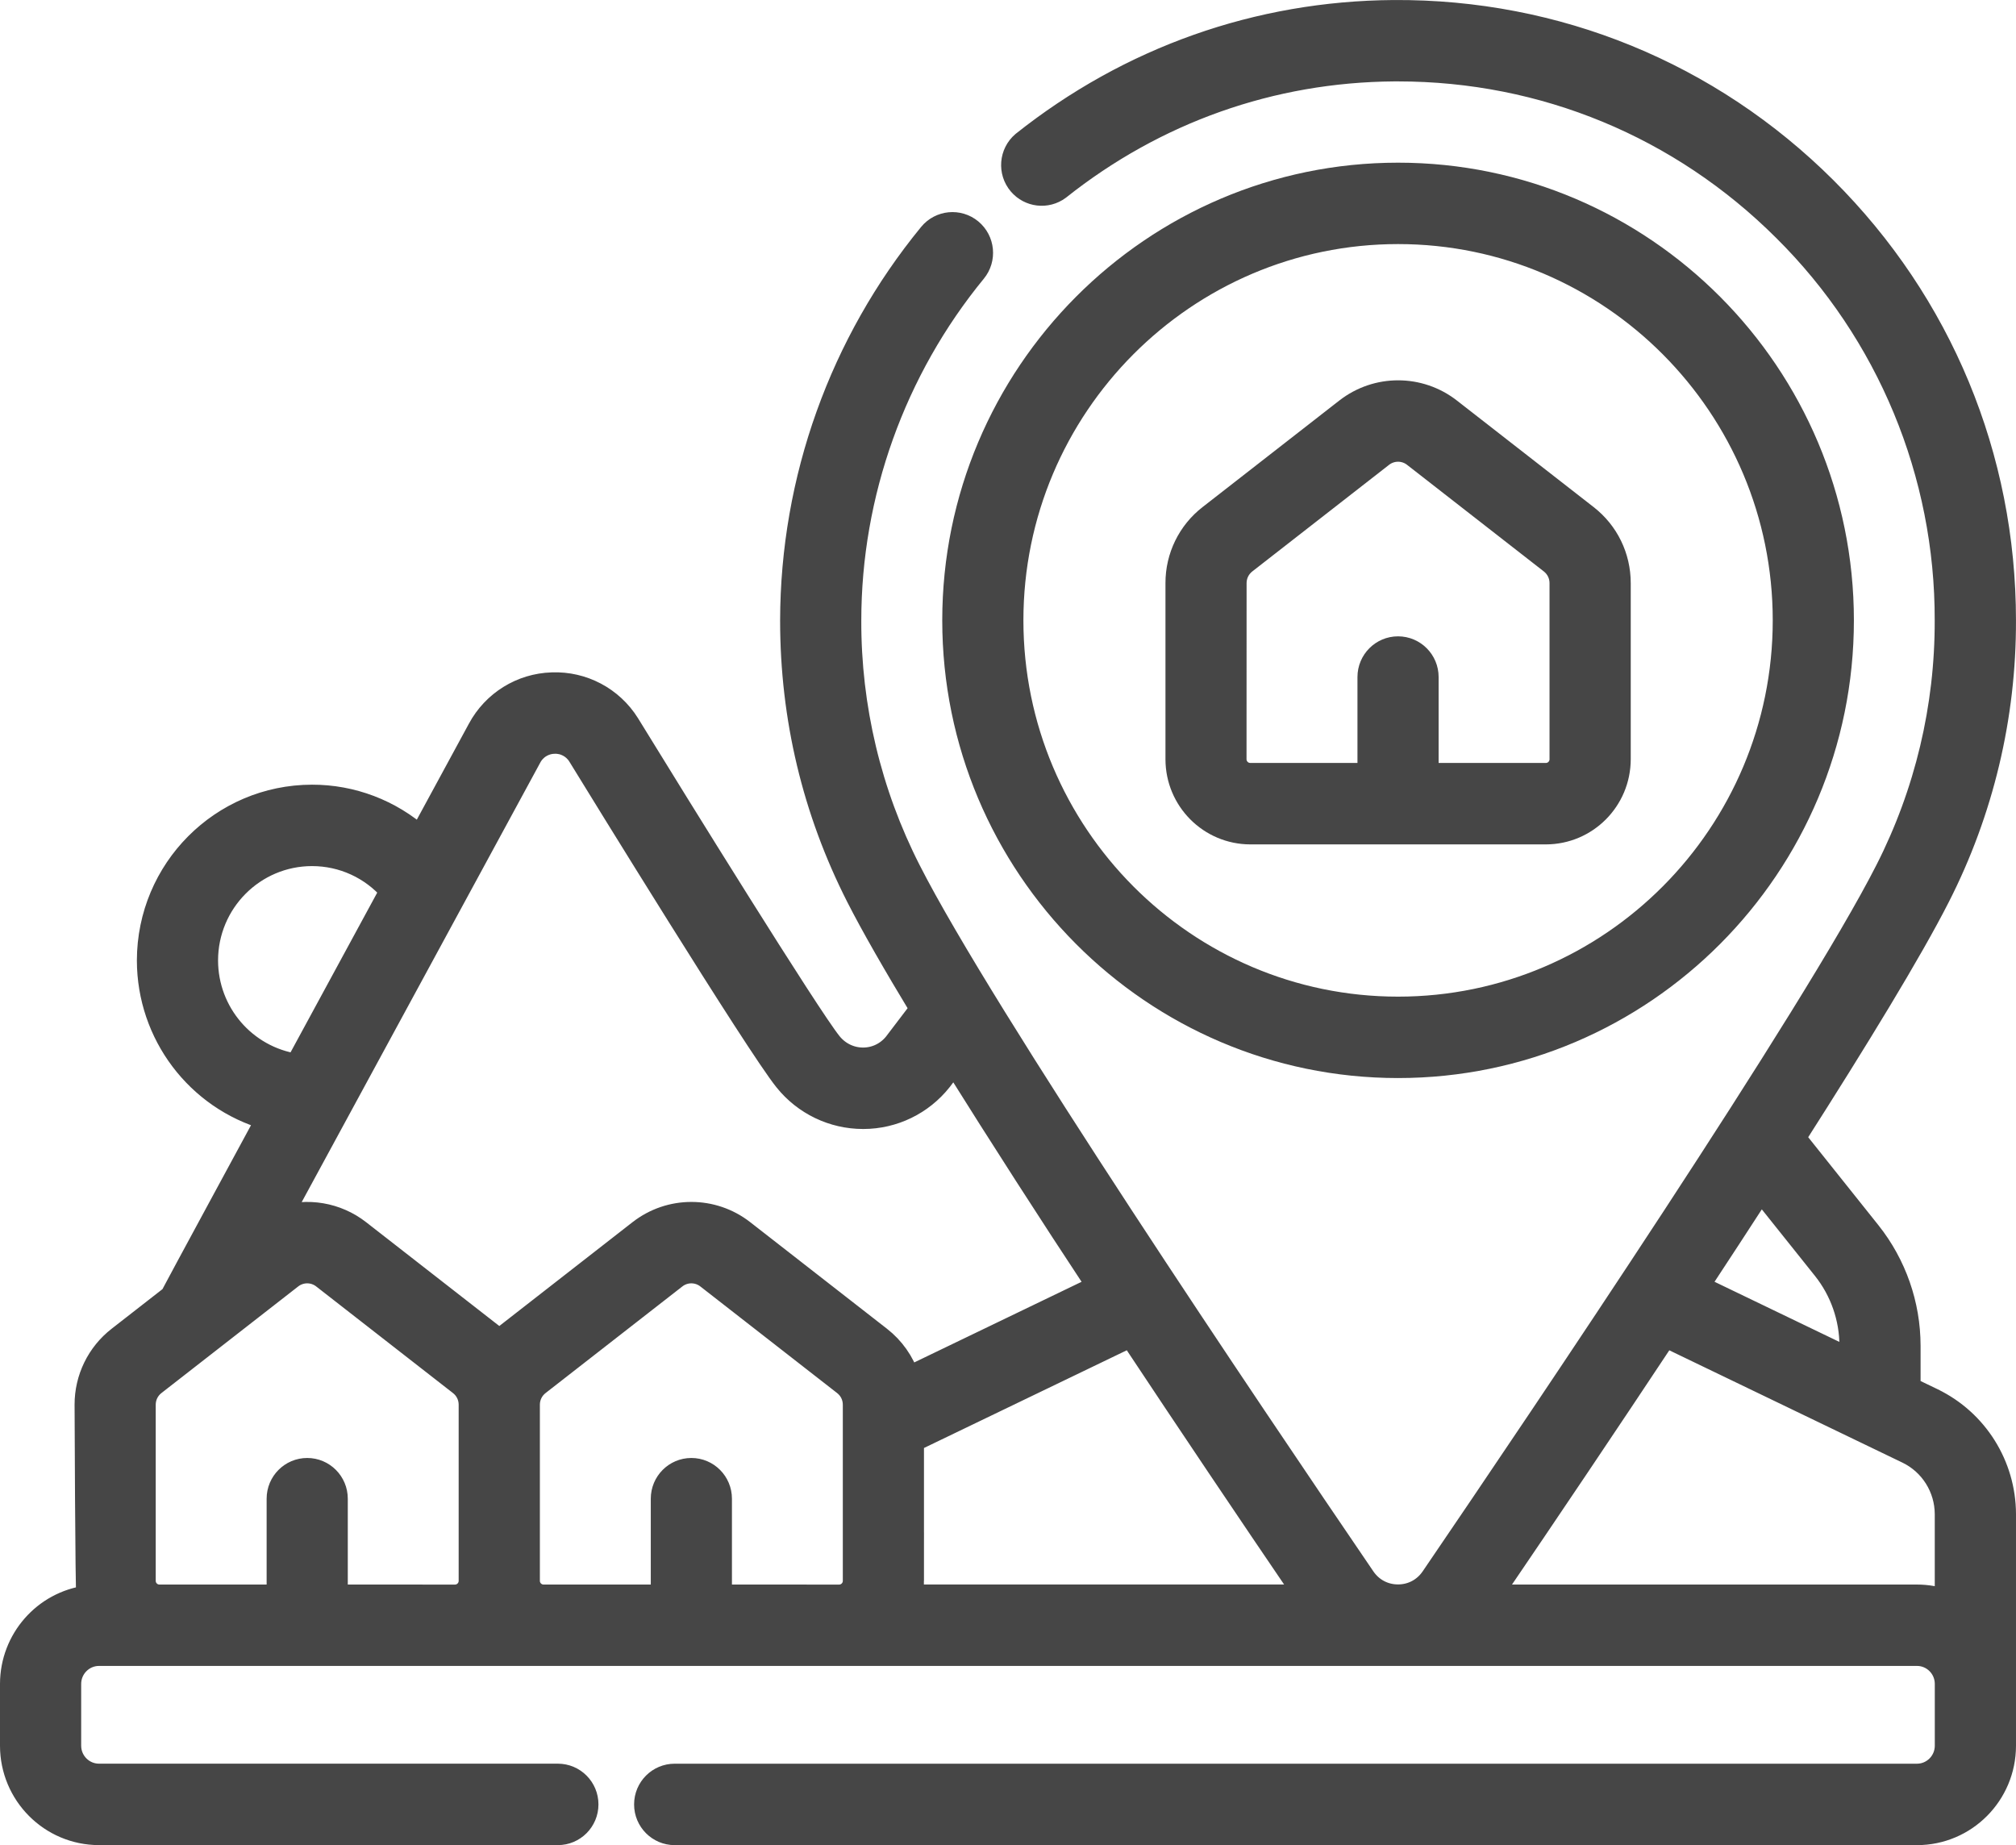
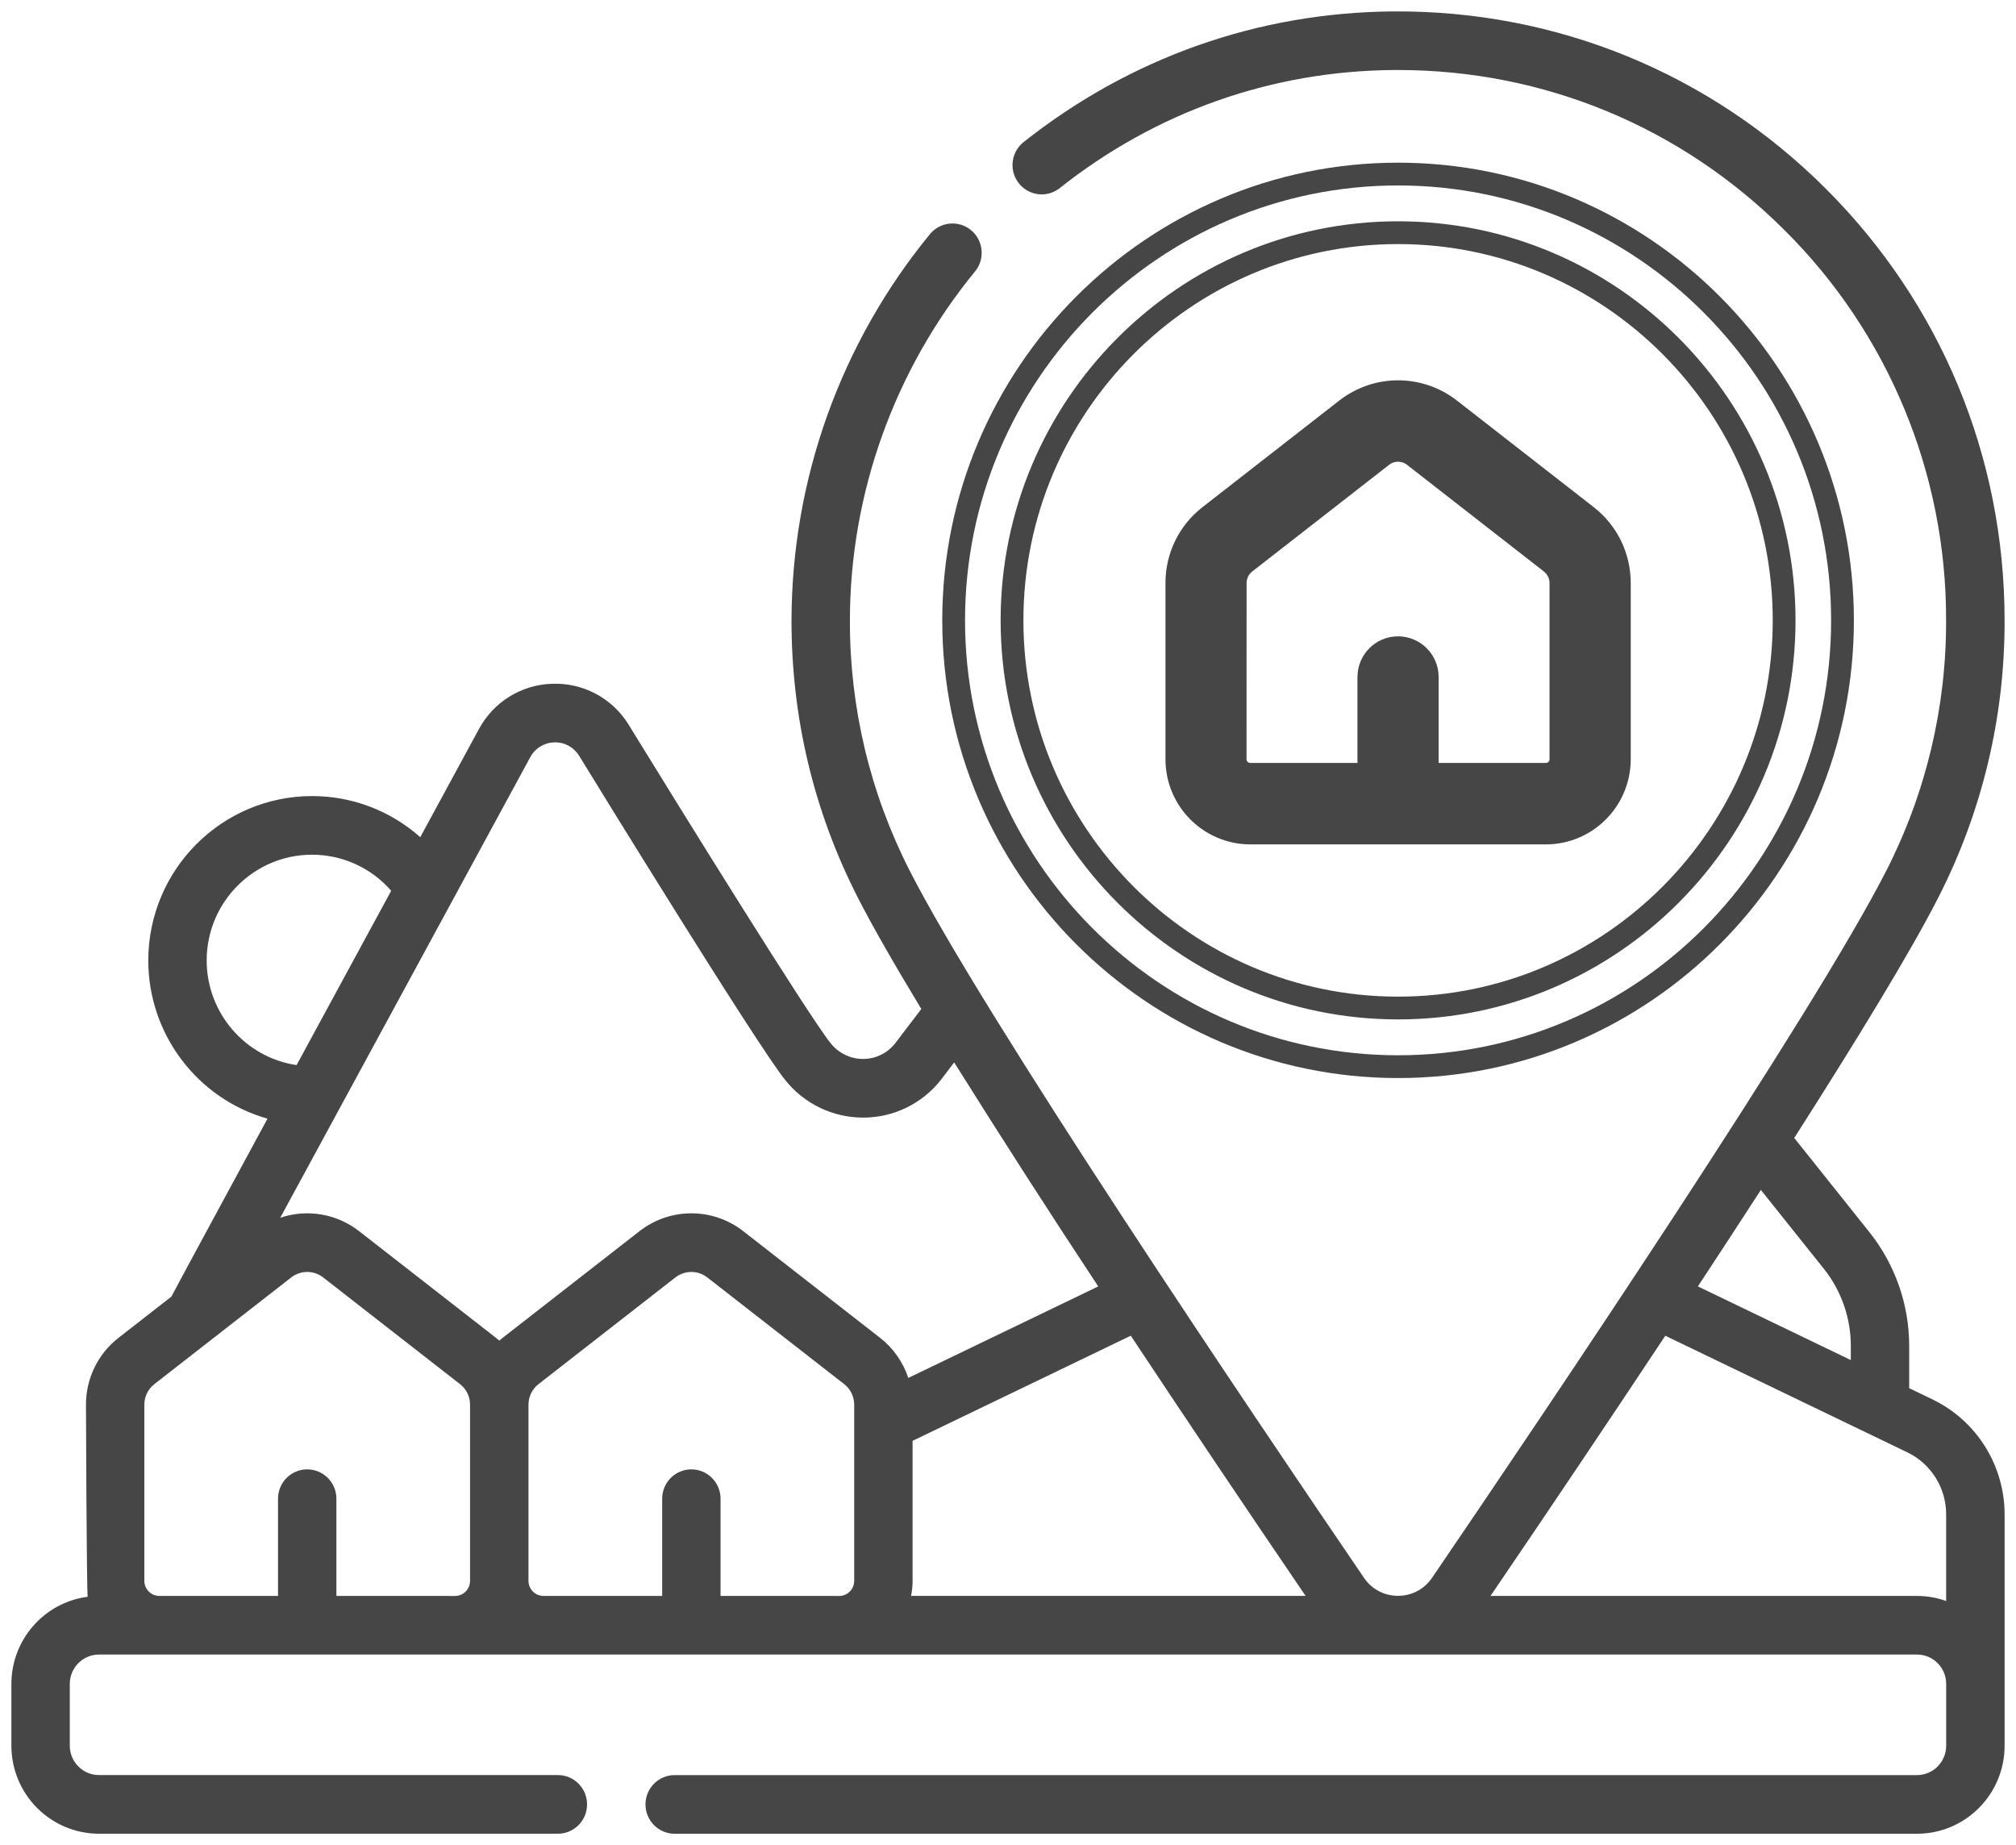
<svg xmlns="http://www.w3.org/2000/svg" version="1.1" id="Layer_1" x="0px" y="0px" viewBox="0 0 70.8 64.8" style="enable-background:new 0 0 70.8 64.8;" xml:space="preserve">
  <style type="text/css">
	.st0{fill:#464646;}
	.st1{fill:none;stroke:#464646;stroke-width:0.8;stroke-miterlimit:20;}
</style>
  <g>
    <g>
      <g>
        <path class="st0" d="M67.324,56.049H52.345c2.065-3.034,4.111-6.08,6.139-9.138     l8.506,4.098c0.828,0.402,1.354,1.243,1.357,2.167v3.051     c-0.329-0.118-0.676-0.178-1.025-0.178H67.324z M25.305,56.049v-3.415     c0-0.569-0.459-1.03-1.025-1.03s-1.025,0.461-1.025,1.03v3.415h-4.166     c-0.292,0-0.529-0.238-0.529-0.531l0,0v-6.183c0-0.287,0.129-0.552,0.356-0.728     l4.801-3.742c0.331-0.259,0.794-0.259,1.125,0l4.801,3.742     c0.227,0.176,0.356,0.441,0.356,0.728v6.184c0,0.293-0.237,0.531-0.529,0.531l0,0     L25.305,56.049z M11.814,56.049v-3.415c0-0.569-0.459-1.03-1.025-1.03     c-0.566,0-1.025,0.461-1.025,1.03v3.415H5.598     c-0.292,0-0.529-0.238-0.529-0.531v-6.183c0-0.287,0.129-0.552,0.356-0.728     l4.801-3.742c0.331-0.259,0.794-0.259,1.125,0l4.801,3.742     c0.227,0.176,0.356,0.441,0.356,0.728v6.184c0,0.293-0.237,0.531-0.529,0.531l0,0     L11.814,56.049z M7.258,33.732c0.002-2.051,1.657-3.714,3.7-3.715     c1.079,0,2.083,0.466,2.78,1.267l-3.322,6.122     C8.603,37.134,7.261,35.572,7.258,33.732z M18.621,26.594     c0.166-0.313,0.486-0.512,0.839-0.521c0.35-0.016,0.682,0.158,0.87,0.456     c0.659,1.074,6.243,10.158,7.252,11.409c0.665,0.83,1.669,1.313,2.73,1.312     h0.01c1.057-0.001,2.057-0.486,2.715-1.317l0.013-0.017l0.46-0.605     c1.655,2.643,3.341,5.266,5.059,7.868l-6.67,3.214     c-0.185-0.56-0.532-1.052-0.997-1.413l-4.801-3.742     c-1.071-0.835-2.57-0.835-3.641,0l-4.801,3.742     c-0.042,0.033-0.084,0.067-0.124,0.102c-0.04-0.035-0.081-0.069-0.123-0.102     l-4.801-3.742c-0.786-0.613-1.826-0.789-2.769-0.47L18.621,26.594z      M32.049,55.518v-4.916l7.663-3.692c2.028,3.058,4.074,6.104,6.139,9.137H31.995     c0.036-0.171,0.055-0.348,0.055-0.531L32.049,55.518z M64.058,44.567     c0.606,0.762,0.941,1.719,0.941,2.695v0.503l-5.371-2.587     c0.742-1.127,1.479-2.256,2.212-3.388L64.058,44.567z M67.878,49.152     l-0.829-0.399v-1.49c-0.002-1.447-0.492-2.851-1.391-3.982l-2.646-3.316     c2.209-3.46,4.107-6.568,5.071-8.466c1.532-3.005,2.326-6.334,2.316-9.709     c0-5.741-2.235-11.132-6.293-15.178c-4.058-4.045-9.447-6.248-15.162-6.211     c-4.767,0.033-9.27,1.628-13.025,4.612c-0.431,0.369-0.483,1.019-0.116,1.452     c0.349,0.411,0.954,0.482,1.387,0.162c3.393-2.696,7.462-4.137,11.767-4.168     h0.14c5.117,0,9.928,1.99,13.562,5.613c3.652,3.62,5.701,8.563,5.686,13.717     c0.009,3.05-0.708,6.058-2.091,8.773c-2.567,5.053-12.018,19.061-15.961,24.85     c-0.275,0.402-0.71,0.633-1.196,0.633c-0.486,0-0.922-0.231-1.196-0.633     c-3.944-5.787-13.394-19.793-15.961-24.849c-1.384-2.714-2.101-5.721-2.092-8.77     c0-4.451,1.56-8.805,4.394-12.259c0.36-0.439,0.297-1.088-0.14-1.45     c-0.437-0.362-1.084-0.299-1.444,0.14l0,0     c-3.135,3.822-4.853,8.617-4.861,13.569c0,3.418,0.78,6.683,2.316,9.706     c0.514,1.011,1.294,2.368,2.243,3.936l-0.928,1.219     c-0.275,0.34-0.68,0.535-1.114,0.536h-0.004c-0.441,0-0.855-0.2-1.137-0.549     c-0.785-0.975-5.393-8.416-7.103-11.201l-0.008-0.013     c-0.576-0.917-1.595-1.455-2.673-1.413c-1.079,0.031-2.059,0.639-2.571,1.594     l-2.059,3.794c-1.049-0.933-2.402-1.447-3.803-1.444     c-3.174,0.004-5.745,2.587-5.749,5.774c0.003,2.583,1.712,4.851,4.187,5.556     c0,0-3.311,6.112-3.377,6.251l-1.849,1.441     c-0.727,0.563-1.152,1.434-1.149,2.356c0,0,0.022,6.561,0.061,6.742     C1.549,56.278,0.403,57.587,0.4,59.137v2.174     c0.002,1.705,1.378,3.087,3.076,3.089h16.115     c0.566,0.001,1.026-0.46,1.026-1.029c0.001-0.569-0.458-1.03-1.024-1.031     c-0.001,0-0.001,0-0.002,0H3.476c-0.566-0.001-1.024-0.461-1.025-1.03V59.137     c0.001-0.568,0.46-1.029,1.025-1.03h63.847     c0.566,0.001,1.024,0.461,1.025,1.03v2.174     c-0.001,0.568-0.46,1.029-1.025,1.03H23.695     c-0.566-0.001-1.026,0.46-1.026,1.029c-0.001,0.569,0.458,1.03,1.024,1.031     c0.001,0,0.001,0,0.002,0h43.629c1.698-0.002,3.074-1.384,3.076-3.089v-8.136     c-0.005-1.715-0.984-3.276-2.521-4.023L67.878,49.152z" />
-         <path class="st1" d="M67.324,56.049H52.345c2.065-3.034,4.111-6.08,6.139-9.138     l8.506,4.098c0.828,0.402,1.354,1.243,1.357,2.167v3.051     c-0.329-0.118-0.676-0.178-1.025-0.178H67.324z M25.305,56.049v-3.415     c0-0.569-0.459-1.03-1.025-1.03s-1.025,0.461-1.025,1.03v3.415h-4.166     c-0.292,0-0.529-0.238-0.529-0.531l0,0v-6.183c0-0.287,0.129-0.552,0.356-0.728     l4.801-3.742c0.331-0.259,0.794-0.259,1.125,0l4.801,3.742     c0.227,0.176,0.356,0.441,0.356,0.728v6.184c0,0.293-0.237,0.531-0.529,0.531l0,0     L25.305,56.049z M11.814,56.049v-3.415c0-0.569-0.459-1.03-1.025-1.03     c-0.566,0-1.025,0.461-1.025,1.03v3.415H5.598     c-0.292,0-0.529-0.238-0.529-0.531v-6.183c0-0.287,0.129-0.552,0.356-0.728     l4.801-3.742c0.331-0.259,0.794-0.259,1.125,0l4.801,3.742     c0.227,0.176,0.356,0.441,0.356,0.728v6.184c0,0.293-0.237,0.531-0.529,0.531l0,0     L11.814,56.049z M7.258,33.732c0.002-2.051,1.657-3.714,3.7-3.715     c1.079,0,2.083,0.466,2.78,1.267l-3.322,6.122     C8.603,37.134,7.261,35.572,7.258,33.732z M18.621,26.594     c0.166-0.313,0.486-0.512,0.839-0.521c0.35-0.016,0.682,0.158,0.87,0.456     c0.659,1.074,6.243,10.158,7.252,11.409c0.665,0.83,1.669,1.313,2.73,1.312     h0.01c1.057-0.001,2.057-0.486,2.715-1.317l0.013-0.017l0.46-0.605     c1.655,2.643,3.341,5.266,5.059,7.868l-6.67,3.214     c-0.185-0.56-0.532-1.052-0.997-1.413l-4.801-3.742     c-1.071-0.835-2.57-0.835-3.641,0l-4.801,3.742     c-0.042,0.033-0.084,0.067-0.124,0.102c-0.04-0.035-0.081-0.069-0.123-0.102     l-4.801-3.742c-0.786-0.613-1.826-0.789-2.769-0.47L18.621,26.594z      M32.049,55.518v-4.916l7.663-3.692c2.028,3.058,4.074,6.104,6.139,9.137H31.995     c0.036-0.171,0.055-0.348,0.055-0.531L32.049,55.518z M64.058,44.567     c0.606,0.762,0.941,1.719,0.941,2.695v0.503l-5.371-2.587     c0.742-1.127,1.479-2.256,2.212-3.388L64.058,44.567z M67.878,49.152     l-0.829-0.399v-1.49c-0.002-1.447-0.492-2.851-1.391-3.982l-2.646-3.316     c2.209-3.46,4.107-6.568,5.071-8.466c1.532-3.005,2.326-6.334,2.316-9.709     c0-5.741-2.235-11.132-6.293-15.178c-4.058-4.045-9.447-6.248-15.162-6.211     c-4.767,0.033-9.27,1.628-13.025,4.612c-0.431,0.369-0.483,1.019-0.116,1.452     c0.349,0.411,0.954,0.482,1.387,0.162c3.393-2.696,7.462-4.137,11.767-4.168     h0.14c5.117,0,9.928,1.99,13.562,5.613c3.652,3.62,5.701,8.563,5.686,13.717     c0.009,3.05-0.708,6.058-2.091,8.773c-2.567,5.053-12.018,19.061-15.961,24.85     c-0.275,0.402-0.71,0.633-1.196,0.633c-0.486,0-0.922-0.231-1.196-0.633     c-3.944-5.787-13.394-19.793-15.961-24.849c-1.384-2.714-2.101-5.721-2.092-8.77     c0-4.451,1.56-8.805,4.394-12.259c0.36-0.439,0.297-1.088-0.14-1.45     c-0.437-0.362-1.084-0.299-1.444,0.14l0,0     c-3.135,3.822-4.853,8.617-4.861,13.569c0,3.418,0.78,6.683,2.316,9.706     c0.514,1.011,1.294,2.368,2.243,3.936l-0.928,1.219     c-0.275,0.34-0.68,0.535-1.114,0.536h-0.004c-0.441,0-0.855-0.2-1.137-0.549     c-0.785-0.975-5.393-8.416-7.103-11.201l-0.008-0.013     c-0.576-0.917-1.595-1.455-2.673-1.413c-1.079,0.031-2.059,0.639-2.571,1.594     l-2.059,3.794c-1.049-0.933-2.402-1.447-3.803-1.444     c-3.174,0.004-5.745,2.587-5.749,5.774c0.003,2.583,1.712,4.851,4.187,5.556     c0,0-3.311,6.112-3.377,6.251l-1.849,1.441     c-0.727,0.563-1.152,1.434-1.149,2.356c0,0,0.022,6.561,0.061,6.742     C1.549,56.278,0.403,57.587,0.4,59.137v2.174     c0.002,1.705,1.378,3.087,3.076,3.089h16.115     c0.566,0.001,1.026-0.46,1.026-1.029c0.001-0.569-0.458-1.03-1.024-1.031     c-0.001,0-0.001,0-0.002,0H3.476c-0.566-0.001-1.024-0.461-1.025-1.03V59.137     c0.001-0.568,0.46-1.029,1.025-1.03h63.847     c0.566,0.001,1.024,0.461,1.025,1.03v2.174     c-0.001,0.568-0.46,1.029-1.025,1.03H23.695     c-0.566-0.001-1.026,0.46-1.026,1.029c-0.001,0.569,0.458,1.03,1.024,1.031     c0.001,0,0.001,0,0.002,0h43.629c1.698-0.002,3.074-1.384,3.076-3.089v-8.136     c-0.005-1.715-0.984-3.276-2.521-4.023L67.878,49.152z" />
      </g>
      <g>
-         <path class="st0" d="M49.099,8.172c7.477,0,13.558,6.108,13.558,13.615     c0,7.508-6.082,13.615-13.558,13.615c-7.477,0-13.558-6.108-13.558-13.615     C35.541,14.279,41.623,8.172,49.099,8.172z M49.099,37.461     c8.606,0,15.608-7.031,15.608-15.674c0-8.642-7.002-15.674-15.608-15.674     c-8.606,0-15.608,7.032-15.608,15.674C33.491,30.43,40.492,37.461,49.099,37.461z" />
        <path class="st1" d="M49.099,8.172c7.477,0,13.558,6.108,13.558,13.615     c0,7.508-6.082,13.615-13.558,13.615c-7.477,0-13.558-6.108-13.558-13.615     C35.541,14.279,41.623,8.172,49.099,8.172z M49.099,37.461     c8.606,0,15.608-7.031,15.608-15.674c0-8.642-7.002-15.674-15.608-15.674     c-8.606,0-15.608,7.032-15.608,15.674C33.491,30.43,40.492,37.461,49.099,37.461z" />
      </g>
      <g>
        <path class="st0" d="M43.379,20.48c0-0.286,0.129-0.552,0.356-0.728l4.801-3.742     c0.331-0.259,0.794-0.259,1.125,0l4.801,3.742     c0.226,0.176,0.356,0.441,0.356,0.728v6.184c0,0.293-0.237,0.531-0.529,0.531     l0,0h-4.166v-3.416c0.001-0.569-0.458-1.03-1.024-1.031     c-0.566-0.001-1.026,0.46-1.026,1.029c0,0.001,0,0.002,0,0.002v3.415h-4.167     c-0.292,0-0.529-0.238-0.529-0.531l0,0L43.379,20.48z M54.29,29.255     c1.424-0.002,2.578-1.161,2.58-2.591v-6.184c0-0.928-0.419-1.787-1.149-2.356     l-4.801-3.741c-1.071-0.835-2.569-0.835-3.64,0l-4.801,3.741     c-0.727,0.563-1.152,1.434-1.149,2.356v6.184     c0.001,1.43,1.155,2.589,2.58,2.591H54.29z" />
        <path class="st1" d="M43.379,20.48c0-0.286,0.129-0.552,0.356-0.728l4.801-3.742     c0.331-0.259,0.794-0.259,1.125,0l4.801,3.742     c0.226,0.176,0.356,0.441,0.356,0.728v6.184c0,0.293-0.237,0.531-0.529,0.531     l0,0h-4.166v-3.416c0.001-0.569-0.458-1.03-1.024-1.031     c-0.566-0.001-1.026,0.46-1.026,1.029c0,0.001,0,0.002,0,0.002v3.415h-4.167     c-0.292,0-0.529-0.238-0.529-0.531l0,0L43.379,20.48z M54.29,29.255     c1.424-0.002,2.578-1.161,2.58-2.591v-6.184c0-0.928-0.419-1.787-1.149-2.356     l-4.801-3.741c-1.071-0.835-2.569-0.835-3.64,0l-4.801,3.741     c-0.727,0.563-1.152,1.434-1.149,2.356v6.184     c0.001,1.43,1.155,2.589,2.58,2.591H54.29z" />
      </g>
    </g>
  </g>
</svg>